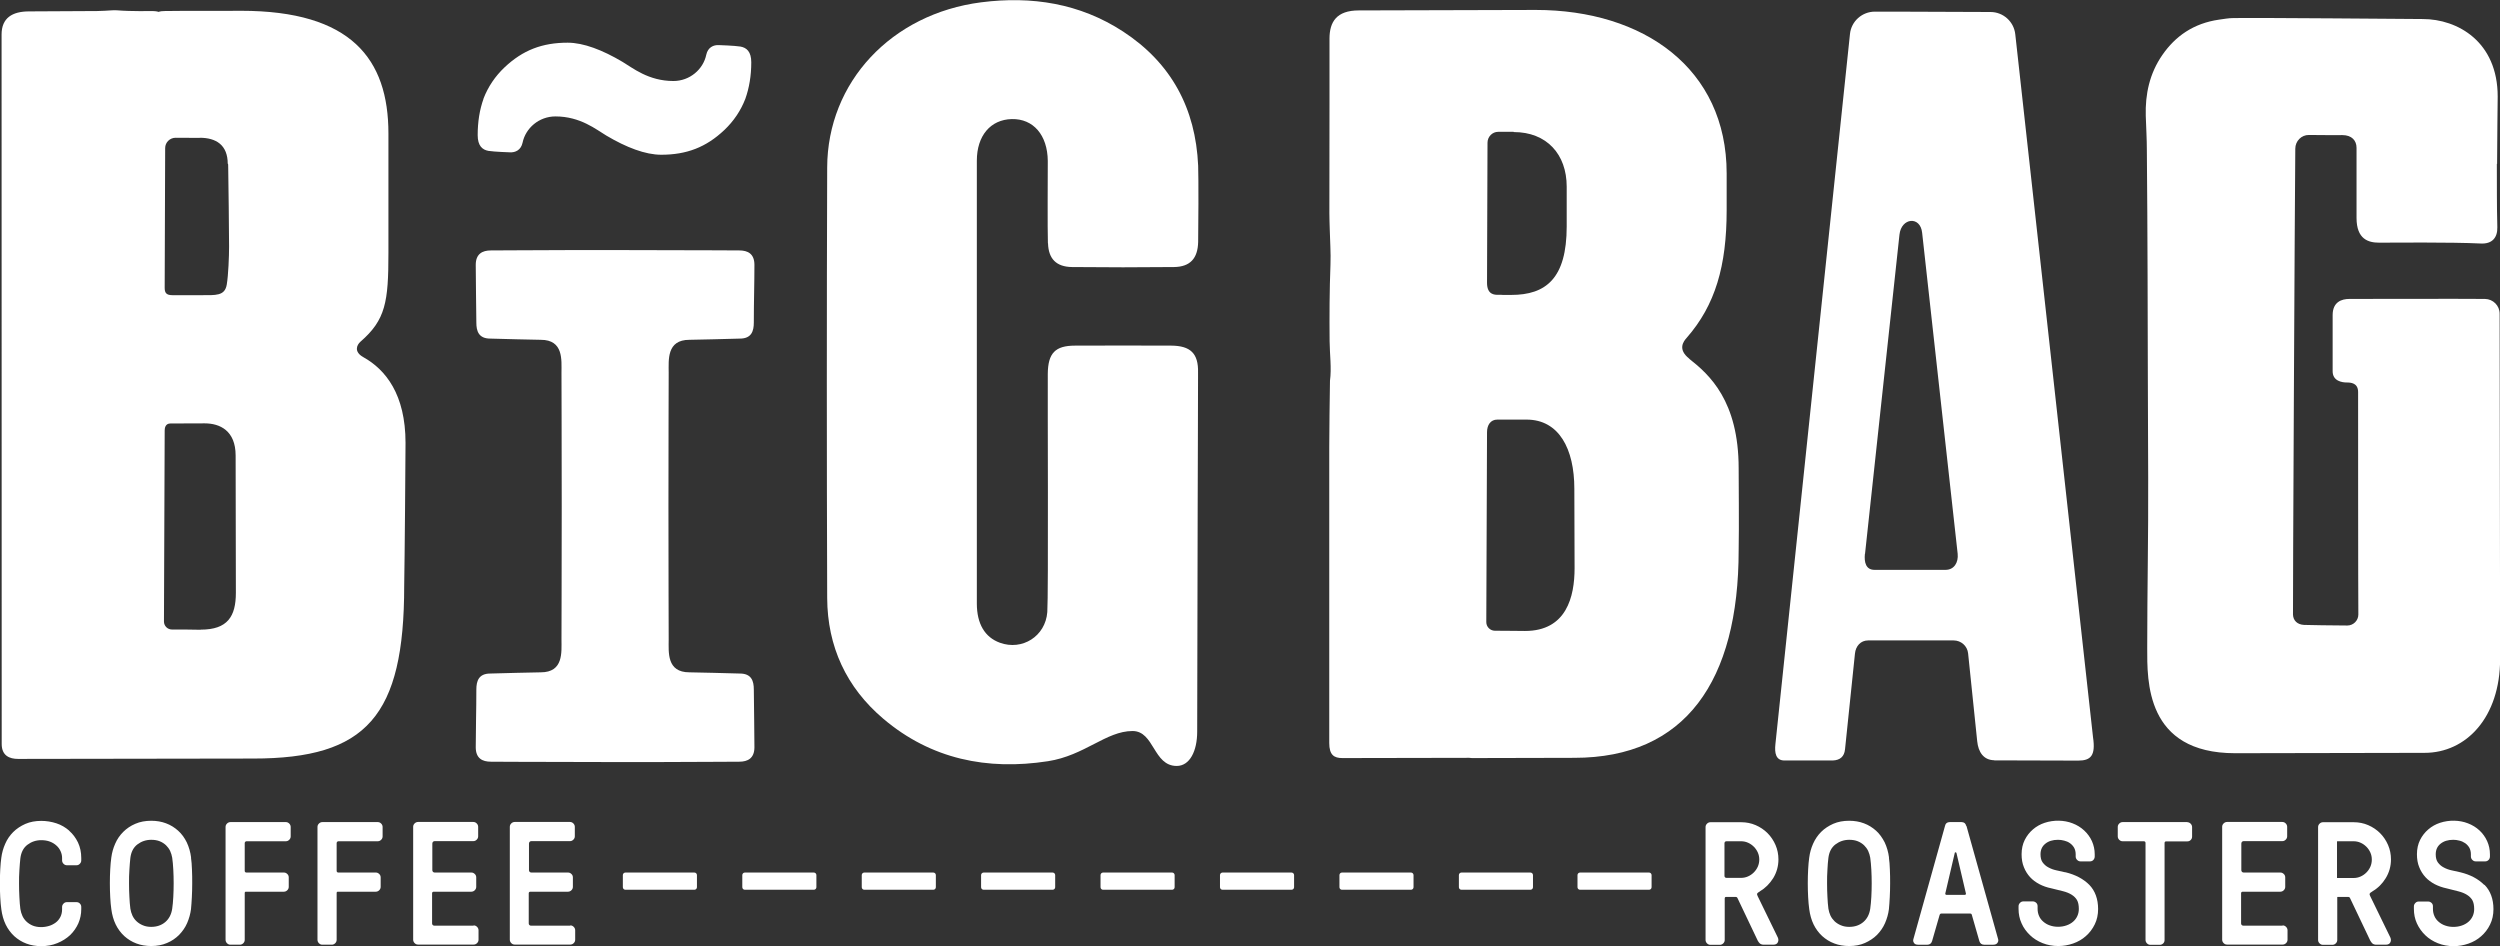
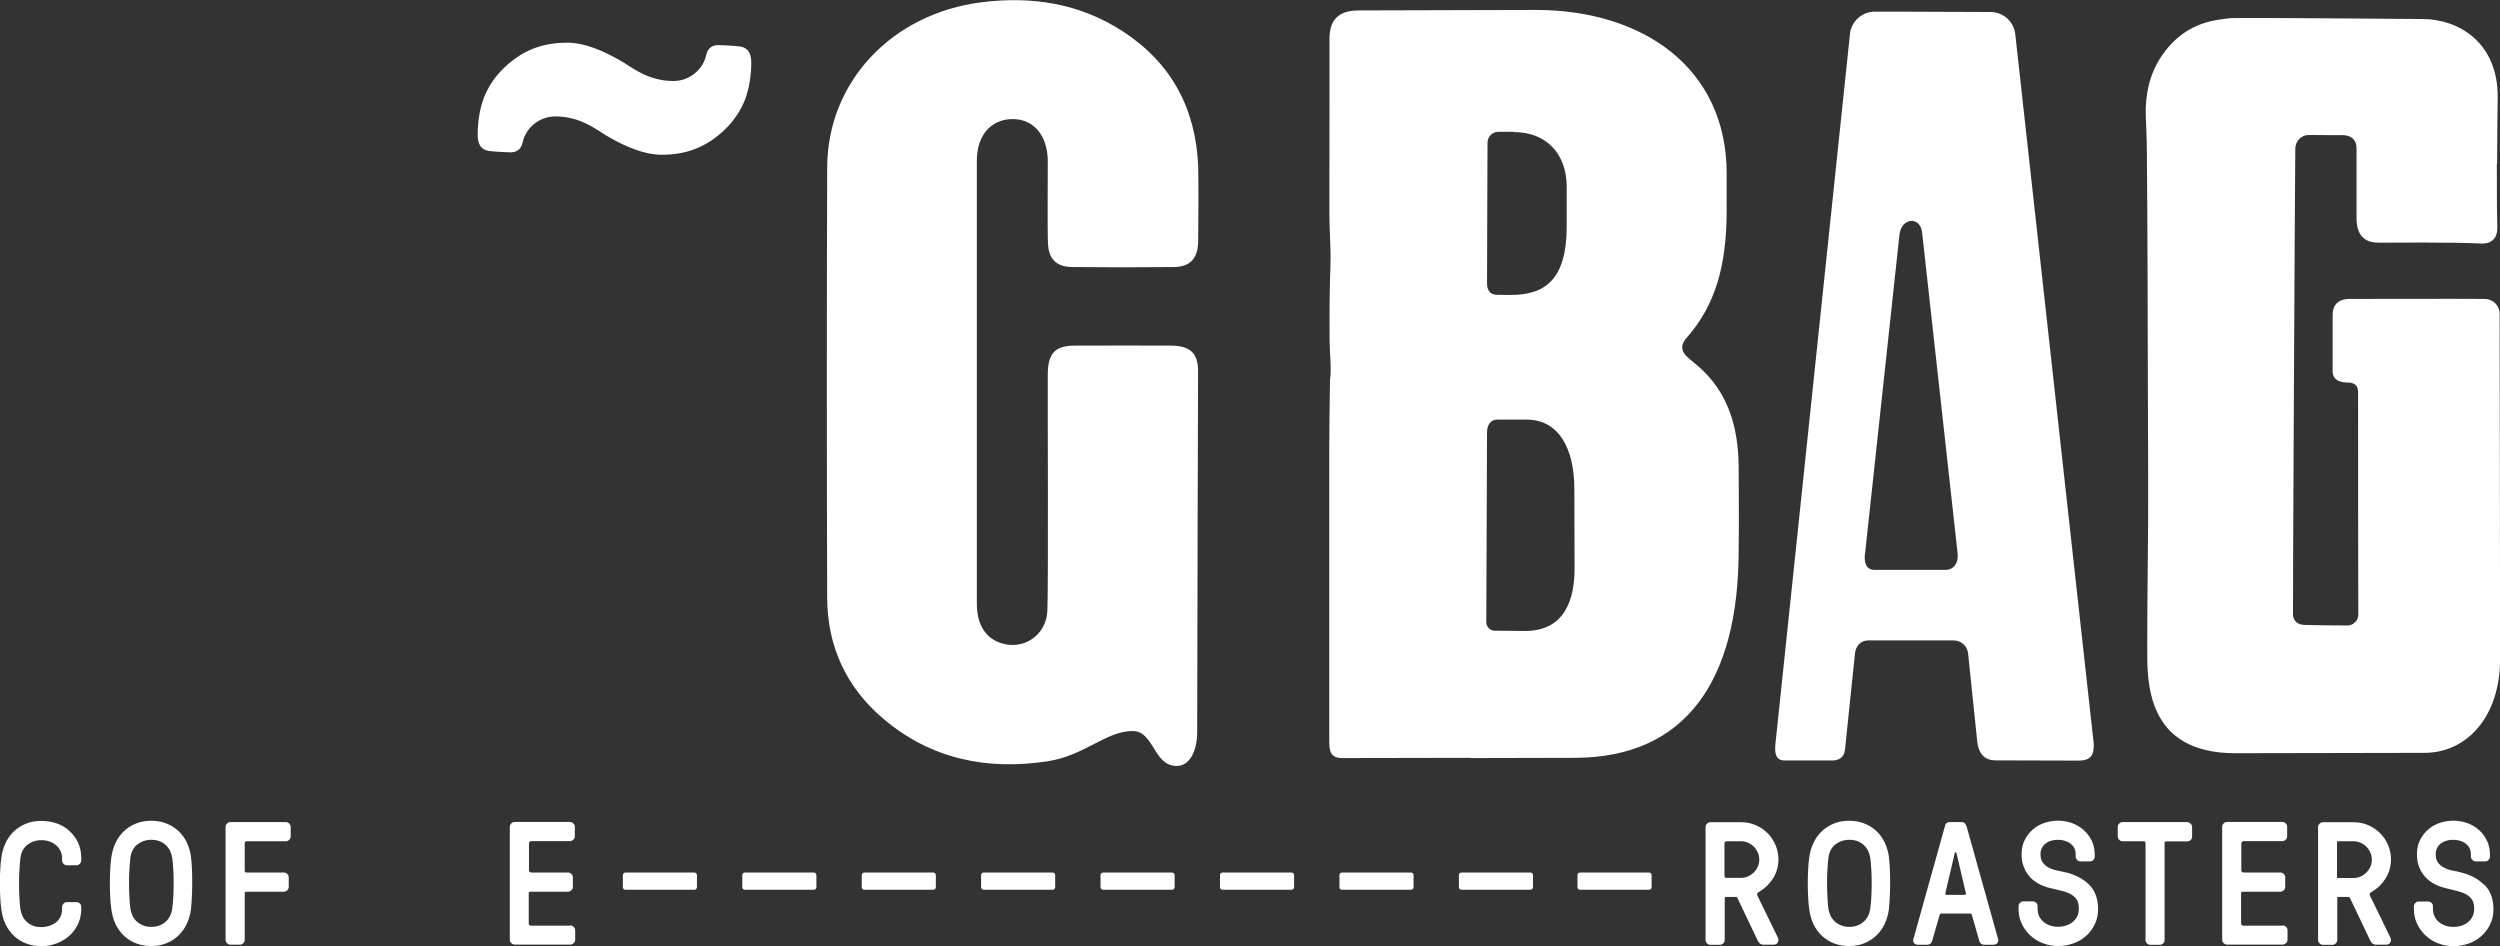
<svg xmlns="http://www.w3.org/2000/svg" id="_Слой_2" data-name="Слой 2" viewBox="0 0 206.15 78.01">
  <rect x="0" y="0" width="206.15" height="78.01" fill="#333333" stroke="none" />
  <defs>
    <style>      .cls-1 {        fill: #fff;        stroke-width: 0px;      }    </style>
  </defs>
  <g id="Grid">
    <g>
      <g>
        <g>
          <path class="cls-1" d="M204.89,24.65c-1.82-.02-9.68,0-11.16,0-.63,0-1.38.24-1.38,1.33,0,.08,0,4.54,0,4.62-.01.83.79.94,1.16.94.33,0,.94.03.94.79s0,16.89.02,18.34c0,.5-.41.91-.91.91-1.23-.01-3.18-.03-3.57-.05-.56-.03-.89-.36-.91-.85-.02-.38.15-34.67.19-38.42,0-.63.51-1.14,1.12-1.13.95.02,2.46.01,2.76.01.78,0,1.17.45,1.17,1.05,0,.29,0,4.13,0,5.78,0,1.77.99,2.04,1.86,2.04.95,0,5.96-.05,8.38.07.94.05,1.39-.48,1.37-1.34-.05-2.02-.03-3.21-.04-5.23,0,0,.01,0,.02,0,0-1.86.05-4.95.05-5.55,0-4.52-3.3-6.39-6.18-6.39-.67,0-13.91-.12-15.62-.08-.4,0-.79.08-1.18.13-2.09.3-3.6,1.36-4.67,2.91-1.06,1.53-1.42,3.24-1.37,5.02.03.96.09,1.91.09,2.87.03,3.45.05,6.89.06,10.34.02,5.55.02,11.11.05,16.66.02,4.76-.08,9.24-.08,14,0,2.7-.16,8.69,7.25,8.69.83,0,14.91-.03,15.62-.03,3.44,0,6.23-2.93,6.23-7.75,0-.43-.03-23.06-.04-28.46,0-.67-.54-1.21-1.21-1.22Z" />
          <path class="cls-1" d="M139.3,29.58c-.99-.78-.48-1.43-.21-1.73,2.35-2.69,3.29-5.91,3.29-10.51,0-1.74,0-2.11,0-3.04,0-8.65-6.85-13.48-15.74-13.48-1.58,0-12.41.03-14.6.04-1.83,0-2.41.95-2.41,2.33,0,2.4,0,3.85,0,5.44,0,3.75,0,5.19-.01,8.94,0,.44.02.88.03,1.31.02.98.1,1.97.06,2.95-.08,2.11-.09,4.22-.07,6.32.01,1.09.17,2.19.03,3.25-.02,1.84-.06,3.65-.06,5.45,0,7.09,0,9.44,0,16.53,0,1.07,0,4.19,0,7.89,0,.98.39,1.24,1.08,1.24.8,0,7.8-.01,10.46-.02.07,0,.14.02.23.02.28,0,7.45-.02,8.44-.02,9.15,0,13.55-6.32,13.55-17.13.04-1.97,0-5.67,0-6.73,0-5.58-2.42-7.74-4.07-9.04ZM124.82,10.89c2.72,0,4.37,1.83,4.37,4.5,0,.05,0,2.04,0,3.28,0,4.3-1.72,5.65-4.58,5.65-1.48,0-.32-.01-1.08-.01-.27,0-.91.01-.91-.99,0-.15.02-5.62.04-11.55,0-.5.4-.9.88-.9,1.4,0,.88,0,1.27,0ZM125.75,52.03c-.74,0-1.29-.02-2.48-.02-.39,0-.71-.32-.71-.71.03-7.52.06-15.43.06-15.66,0-.59.29-1.04.85-1.04.44,0,.19,0,2.41,0,2.68,0,3.94,2.42,3.94,5.7,0,.68.02,5.16.02,6.55,0,2.35-.66,5.18-4.09,5.18Z" />
          <path class="cls-1" d="M164.45,62.7l6.91.02c1.04,0,1.46-.4,1.23-1.93l-6.41-57.96c-.11-1.04-.99-1.84-2.04-1.84l-7.91-.03h-1.63c-1.05,0-1.94.79-2.05,1.83l-6.15,58.57c-.08.73.03,1.36.76,1.35h3.96c.61-.02.96-.32,1.02-.92l.82-7.9c.06-.61.47-1.08,1.08-1.08h7.06c.61,0,1.13.46,1.19,1.07l.75,7.24c.09.89.52,1.56,1.41,1.57ZM153.79,45.67l2.84-26.32c.15-1.41,1.73-1.56,1.87-.15l2.93,26.47c.07.71-.29,1.32-1,1.32h-5.86c-.71,0-.86-.62-.79-1.32Z" />
        </g>
        <path class="cls-1" d="M86.42,20.07c.04,1.28.69,1.93,1.97,1.95,2.81.03,5.62.03,8.43,0,1.32-.02,1.95-.71,1.98-2.07.02-1.01.04-5.28,0-6.29-.21-4.72-2.21-8.46-6.19-11.06-3.57-2.33-7.54-2.94-11.7-2.41-7.4.95-12.68,6.58-12.7,13.62-.04,11.75-.04,23.76,0,35.51.02,3.98,1.57,7.36,4.63,9.95,3.94,3.34,8.58,4.27,13.57,3.5,3.04-.47,4.8-2.49,6.98-2.49,1.8,0,1.7,2.88,3.64,2.88,1.08,0,1.69-1.23,1.69-2.83,0-3.17.02-12.04.04-18.47.02-2.83.02-9.47.03-10.66,0-.22,0-.38,0-.48.04-1.58-.63-2.21-2.21-2.22-2.64-.01-5.28-.01-7.93,0-1.64,0-2.23.62-2.25,2.31-.02,1.3.06,18.37-.04,19.66-.15,2-2.07,3.2-3.91,2.53-1.24-.45-1.9-1.56-1.9-3.23,0-6,0-12,0-18,0-6.08,0-12.44,0-18.52,0-2.06,1.13-3.39,2.88-3.43,1.78-.04,2.95,1.32,2.97,3.45,0,1.17-.03,5.62.01,6.79Z" />
-         <path class="cls-1" d="M29.96,29.45c-.78-.43-.56-.99-.23-1.28,2.07-1.8,2.3-3.27,2.3-7.31,0-1.73,0-8.93,0-9.85,0-6.16-3.08-10.12-12.15-10.12-1.69.02-4.6-.01-6.29.02-.21,0-.37.02-.51.07-.18-.06-.37-.06-.5-.07-.03,0-1.76.04-2.94-.06-.13-.01-.26,0-.38,0-.41.02-.83.06-1.24.06-2.24.01-3.38.02-5.62.03C1.01.94.13,1.48.13,2.85c0,2.39.01,54.82.01,58.5,0,.97.65,1.23,1.35,1.23,3.06,0,18.38-.03,19.39-.03,9.35,0,12.45-3.5,12.45-14.24.04-1.96.11-10.73.11-11.79,0-4-1.64-6.05-3.5-7.08ZM16.47,11.36c1.35,0,2.31.59,2.31,2.16,0,.05.04-.24.04.39.03,2.4.06,4.03.07,6.43,0,.79-.06,2.34-.19,3.12-.16.96-.9.88-2.15.88-1.35,0-1.93,0-2.34,0-.52,0-.63-.22-.63-.61,0-.13.02-6.04.04-11.52,0-.47.39-.85.86-.85.71,0,1.56.01,1.99.01ZM16.54,51.93c-.79-.02-1.56-.02-2.36-.02-.36,0-.66-.29-.66-.66.03-7.29.06-15.53.06-15.76,0-.2.06-.57.47-.57.53,0,1.5-.01,2.83-.01,1.25,0,2.55.6,2.55,2.65,0,.67.02,9.95.02,11.32,0,1.95-.68,3.04-2.9,3.04Z" />
        <path class="cls-1" d="M61.95,5.14c0-.89-.39-1.21-.89-1.3-.49-.08-1.77-.12-1.77-.12-.46-.03-.92.19-1.05.79-.25,1.21-1.36,2.17-2.71,2.17-2.07,0-3.37-1.09-4.2-1.58-1.65-.98-3.22-1.58-4.52-1.58-2.09,0-3.7.61-5.21,2.04-.77.73-1.35,1.59-1.73,2.57h0s0,0,0,0c0,0,0,.01,0,.02h0c-.32.9-.48,1.89-.48,2.99,0,.89.39,1.21.88,1.3.49.08,1.77.12,1.77.12.46.03.92-.19,1.05-.79.25-1.21,1.36-2.17,2.71-2.17,2.07,0,3.37,1.09,4.2,1.58,1.65.98,3.22,1.58,4.52,1.58,2.09,0,3.7-.61,5.21-2.04.77-.73,1.35-1.59,1.73-2.57h0c.32-.9.49-1.91.49-3.01Z" />
-         <path class="cls-1" d="M61.01,55.54c-.77-.02-3.66-.1-4.16-.1-1.89,0-1.71-1.66-1.71-2.72,0-.58-.02-5.9-.02-10.99,0-5.09.02-10.41.02-10.99,0-1.06-.18-2.72,1.71-2.72.5,0,3.39-.08,4.16-.1.96,0,1.15-.62,1.15-1.32,0-1.73.05-3.25.05-4.76,0-.92-.55-1.19-1.25-1.19-.76,0-1.23-.01-1.96-.01-3.01,0-5.61-.01-8.26-.02h0s-.01,0-.02,0c0,0-.01,0-.02,0h0c-2.64,0-5.24,0-8.26.02-.73,0-1.19.01-1.96.01-.7,0-1.25.28-1.25,1.19,0,1.51.04,3.03.05,4.76,0,.69.18,1.32,1.15,1.32.77.02,3.66.1,4.16.1,1.89,0,1.71,1.66,1.71,2.72,0,.58.02,5.9.02,10.99,0,5.09-.02,10.41-.02,10.99,0,1.06.18,2.72-1.71,2.72-.5,0-3.39.08-4.16.1-.96,0-1.15.62-1.15,1.32,0,1.73-.05,3.25-.05,4.76,0,.92.55,1.19,1.25,1.19.76,0,1.23.01,1.96.01,3.01,0,5.61.01,8.26.02h0s.01,0,.02,0c0,0,.01,0,.02,0h0c2.64,0,5.24,0,8.26-.02.73,0,1.19-.01,1.96-.01.7,0,1.25-.28,1.25-1.19,0-1.51-.04-3.03-.05-4.76,0-.69-.18-1.32-1.15-1.32Z" />
        <g>
          <path class="cls-1" d="M5.7,68.49c-.3-.26-.65-.47-1.05-.6-.4-.13-.82-.2-1.25-.2-.48,0-.92.08-1.31.25-.38.17-.72.39-1,.67-.28.28-.5.6-.66.97-.16.36-.27.75-.32,1.14-.04.28-.07.61-.09.98-.02.36-.03.75-.03,1.14s.01.78.03,1.15c.02.38.05.71.09.99.06.46.18.89.36,1.26.18.37.42.69.71.96.29.26.62.47,1,.61.37.14.78.21,1.22.21.48,0,.92-.08,1.33-.25.4-.16.76-.39,1.05-.66.29-.28.52-.61.68-.97.16-.37.24-.76.24-1.17v-.19c0-.11-.04-.2-.12-.28-.08-.08-.17-.11-.28-.11h-.78c-.11,0-.21.04-.28.12-.08.08-.12.17-.12.28v.19c0,.24-.05.45-.14.63-.1.19-.22.34-.38.46-.16.12-.35.22-.55.28-.45.14-.96.13-1.34-.02-.2-.08-.38-.2-.52-.33-.15-.14-.26-.3-.34-.47-.08-.18-.14-.37-.17-.57-.04-.28-.06-.61-.08-.97-.02-.36-.03-.74-.03-1.12s0-.76.03-1.12c.02-.37.05-.69.08-.98.06-.48.25-.86.58-1.11.33-.25.71-.38,1.14-.38.27,0,.51.04.72.12.21.08.39.19.54.33.15.13.26.29.34.47.08.18.12.36.12.55v.2c0,.1.04.2.12.28.08.08.17.12.28.12h.78c.11,0,.21-.04.28-.12.08-.08.12-.17.12-.28v-.2c0-.47-.09-.9-.27-1.28-.18-.37-.42-.7-.72-.96Z" />
          <path class="cls-1" d="M15.76,70.72c-.06-.46-.18-.88-.36-1.26-.18-.37-.42-.7-.71-.96-.29-.26-.62-.47-1-.61-.37-.14-.78-.21-1.22-.21-.48,0-.92.08-1.31.25-.38.16-.72.39-1,.67-.28.28-.5.6-.66.97-.16.36-.27.75-.32,1.14-.04.28-.07.61-.09.98-.02.36-.03.75-.03,1.14s.01.78.03,1.15c.02.38.05.71.09.99.06.46.18.89.36,1.26.18.37.42.69.71.96.29.26.62.47,1,.61.37.14.78.21,1.22.21.48,0,.91-.08,1.3-.25.39-.16.72-.39,1-.67.27-.28.5-.6.66-.97.16-.37.27-.76.32-1.15.03-.29.05-.62.07-.98.02-.37.03-.76.03-1.14s0-.77-.02-1.14c-.01-.38-.04-.71-.08-.99ZM14.32,72.84c0,.38-.01.76-.03,1.12-.02.37-.05.7-.09.97-.07.48-.27.85-.58,1.11-.31.26-.7.39-1.15.39-.25,0-.48-.04-.69-.13-.2-.08-.38-.2-.52-.33-.15-.14-.26-.3-.34-.47-.08-.18-.14-.37-.17-.57-.04-.28-.06-.61-.08-.97-.02-.36-.03-.74-.03-1.12s0-.76.03-1.12c.02-.36.05-.69.08-.98.06-.48.25-.86.58-1.11.33-.25.71-.38,1.14-.38.27,0,.5.04.7.12.2.08.37.19.52.33.14.14.26.3.34.47.08.18.14.37.17.56.04.28.07.6.09.98.02.36.03.74.03,1.12Z" />
          <path class="cls-1" d="M23.56,67.79h-4.56c-.1,0-.2.04-.28.12-.08.08-.12.17-.12.28v9.31c0,.1.04.2.12.28.08.08.17.12.28.12h.78c.1,0,.2-.04.28-.12.08-.08.12-.17.12-.28v-3.88s.01-.09.08-.09h3.15c.1,0,.2-.04.28-.12.08-.08.12-.17.12-.28v-.78c0-.11-.04-.21-.12-.28-.08-.08-.17-.12-.28-.12h-3.1c-.07,0-.13-.06-.13-.13v-2.3c0-.08.07-.15.15-.15h3.24c.11,0,.2-.04.28-.12.08-.08.12-.17.12-.28v-.78c0-.1-.04-.2-.12-.28-.08-.08-.17-.12-.28-.12Z" />
-           <path class="cls-1" d="M31.14,67.79h-4.56c-.1,0-.2.04-.28.12-.08.08-.12.17-.12.28v9.31c0,.1.04.2.12.28.08.08.17.12.28.12h.78c.1,0,.2-.04.28-.12.08-.08.12-.17.12-.28v-3.88s.01-.09.08-.09h3.15c.1,0,.2-.04.28-.12.08-.08.12-.17.12-.28v-.78c0-.11-.04-.21-.12-.28-.08-.08-.17-.12-.28-.12h-3.1c-.07,0-.13-.06-.13-.13v-2.3c0-.08.07-.15.15-.15h3.24c.11,0,.2-.04.28-.12.08-.08.12-.17.12-.28v-.78c0-.1-.04-.2-.12-.28-.08-.08-.17-.12-.28-.12Z" />
-           <path class="cls-1" d="M39.05,76.33h-3.24c-.1,0-.18-.08-.18-.18,0-.53,0-2.06,0-2.5,0-.07.06-.12.13-.12h3.11c.1,0,.2-.04.28-.12.08-.08.12-.17.12-.28v-.78c0-.11-.04-.21-.12-.28-.08-.08-.17-.12-.28-.12h-3.03c-.11,0-.19-.09-.19-.19v-2.2c0-.11.08-.2.19-.2h3.19c.11,0,.2-.04.28-.12.08-.08.12-.17.12-.28v-.78c0-.1-.04-.2-.12-.28-.08-.08-.17-.12-.28-.12h-4.56c-.1,0-.2.04-.28.12-.08.08-.12.17-.12.28v9.31c0,.1.04.2.12.28.08.08.17.12.28.12h4.59c.1,0,.2-.04.28-.12.08-.08.12-.17.12-.28v-.78c0-.1-.04-.2-.12-.28-.08-.08-.17-.12-.28-.12Z" />
          <path class="cls-1" d="M47.02,76.33h-3.24c-.1,0-.18-.08-.18-.18,0-.53,0-2.06,0-2.5,0-.07.06-.12.13-.12h3.11c.1,0,.2-.04.28-.12.08-.08.12-.17.12-.28v-.78c0-.11-.04-.21-.12-.28-.08-.08-.17-.12-.28-.12h-3.03c-.11,0-.19-.09-.19-.19v-2.2c0-.11.08-.2.19-.2h3.19c.11,0,.2-.04.28-.12.08-.08.12-.17.12-.28v-.78c0-.1-.04-.2-.12-.28-.08-.08-.17-.12-.28-.12h-4.56c-.1,0-.2.04-.28.12-.08.08-.12.17-.12.28v9.31c0,.1.04.2.12.28.08.08.17.12.28.12h4.59c.1,0,.2-.04.28-.12.08-.08.12-.17.12-.28v-.78c0-.1-.04-.2-.12-.28-.08-.08-.17-.12-.28-.12Z" />
          <path class="cls-1" d="M188.22,76.33h-3.24c-.1,0-.18-.08-.18-.18,0-.53,0-2.06,0-2.5,0-.07.06-.12.13-.12h3.11c.1,0,.2-.04.28-.12.08-.08.12-.17.12-.28v-.78c0-.11-.04-.21-.12-.28-.08-.08-.17-.12-.28-.12h-3.03c-.11,0-.19-.09-.19-.19v-2.2c0-.11.08-.2.19-.2h3.19c.11,0,.2-.04.28-.12.08-.08.12-.17.12-.28v-.78c0-.1-.04-.2-.12-.28-.08-.08-.17-.12-.28-.12h-4.56c-.1,0-.2.04-.28.12-.08.08-.12.17-.12.28v9.31c0,.1.04.2.12.28.08.08.17.12.28.12h4.59c.1,0,.2-.04.28-.12.08-.08.12-.17.12-.28v-.78c0-.1-.04-.2-.12-.28-.08-.08-.17-.12-.28-.12Z" />
          <path class="cls-1" d="M145.12,73.5c.44-.26.81-.63,1.1-1.09.28-.46.43-.98.43-1.54,0-.42-.08-.82-.24-1.19-.16-.37-.38-.7-.66-.98-.28-.28-.61-.5-.98-.66-.37-.16-.77-.24-1.19-.24h-2.54c-.1,0-.2.04-.28.12-.08.08-.12.17-.12.28v9.31c0,.1.04.2.12.28.08.08.17.12.28.12h.78c.1,0,.2-.04.28-.12.08-.08.12-.17.12-.28v-3.41c0-.08.03-.14.1-.14h.78s.08,0,.11.02c.03.02.04.04.06.07l1.67,3.51c.05.1.11.17.17.23.08.07.19.11.33.11h.79c.23,0,.33-.11.37-.2.06-.12.06-.25,0-.39l-1.67-3.43c-.04-.09-.06-.17-.03-.2.02-.04.08-.1.23-.18ZM145.07,70.87c0,.21-.04.41-.12.59-.08.18-.19.34-.33.48-.14.14-.3.25-.48.33-.18.08-.37.12-.58.12h-1.2c-.09,0-.16-.07-.16-.16,0-.52,0-2.18,0-2.7,0-.09.07-.16.16-.16h1.2c.21,0,.4.04.58.12.18.08.34.19.48.33.14.14.25.3.33.48.08.18.12.37.12.58Z" />
          <path class="cls-1" d="M155.77,70.72c-.06-.46-.18-.88-.36-1.26-.19-.37-.42-.7-.71-.96-.29-.26-.62-.47-1-.61-.37-.14-.78-.21-1.22-.21-.48,0-.92.08-1.31.25-.38.17-.72.39-1,.67-.28.28-.5.61-.66.97-.16.36-.27.75-.32,1.14-.04.28-.07.61-.09.98-.02.38-.03.76-.03,1.14s.01.77.03,1.15c.02.37.05.7.09.99.06.46.18.89.36,1.26s.42.69.71.96c.29.26.62.47,1,.61.37.14.78.21,1.22.21.48,0,.92-.08,1.3-.25s.72-.39,1-.67c.27-.28.5-.6.66-.97.16-.37.27-.75.32-1.15.03-.29.05-.62.07-.98.02-.38.03-.76.03-1.14s0-.77-.02-1.14c-.01-.37-.04-.71-.08-.99ZM154.34,72.84c0,.38-.01.76-.03,1.12-.02.36-.05.68-.09.97-.07.48-.27.85-.58,1.11-.31.26-.7.39-1.15.39-.25,0-.48-.04-.69-.13-.2-.08-.38-.2-.52-.33-.14-.14-.26-.3-.34-.47-.08-.18-.14-.37-.17-.57-.04-.28-.06-.61-.08-.97-.02-.37-.03-.74-.03-1.12s0-.76.03-1.12c.02-.36.04-.69.08-.98.06-.48.25-.86.58-1.11.33-.25.71-.38,1.14-.38.27,0,.5.04.7.12.2.08.37.19.52.33.14.14.26.3.34.47.08.18.14.37.17.56.04.29.07.62.09.98.02.37.03.74.03,1.12Z" />
          <path class="cls-1" d="M162.13,68.1c-.04-.2-.17-.31-.38-.31h-.98c-.21,0-.34.11-.38.3l-2.62,9.38h0s-.01.06-.01.09c0,.06.02.13.07.2.07.1.18.14.33.14h.78c.18,0,.32-.1.38-.3l.62-2.15c.03-.09.08-.12.16-.12h2.34c.11,0,.14.04.16.12l.62,2.16c.06.19.2.29.38.29h.77c.15,0,.27-.05.34-.15.05-.07.07-.13.07-.2,0-.03,0-.06-.01-.09l-2.62-9.37ZM161.18,70.34c.02-.08.13-.08.15,0,.19.8.66,2.83.78,3.34.01.06-.03.11-.09.11h-1.52c-.06,0-.11-.06-.09-.12.12-.5.59-2.54.78-3.34Z" />
          <path class="cls-1" d="M170.3,71.93l-.72-.16c-.24-.05-.46-.13-.66-.24-.2-.1-.35-.24-.48-.41-.12-.16-.18-.39-.18-.67,0-.37.13-.66.39-.87.26-.22.62-.33,1.05-.33.17,0,.34.02.52.07.17.04.33.11.47.21.14.1.25.22.34.37.08.15.13.33.13.54v.19c0,.1.04.2.12.28.08.08.17.12.28.12h.78c.11,0,.21-.04.28-.12.07-.08.11-.17.11-.28v-.19c0-.38-.08-.74-.23-1.08-.15-.33-.37-.63-.64-.88-.27-.25-.59-.45-.96-.59-.69-.27-1.54-.29-2.3-.04-.36.12-.68.3-.96.54-.28.24-.51.53-.68.87-.17.34-.26.74-.26,1.18,0,.4.06.76.19,1.07.12.31.3.59.51.82.21.23.47.42.77.58.29.15.62.27.98.34.36.09.68.17.97.24.28.07.52.17.71.29.19.12.34.27.44.44.1.18.15.42.15.73,0,.21-.04.4-.12.58-.08.18-.2.34-.35.47-.15.13-.34.24-.55.31-.42.15-.96.15-1.37,0-.21-.07-.39-.18-.54-.31-.15-.13-.27-.28-.35-.47-.08-.18-.12-.38-.12-.59v-.22c0-.11-.04-.21-.12-.28s-.17-.11-.27-.11h-.78c-.1,0-.2.03-.28.12-.08.08-.12.17-.12.28v.22c0,.42.08.82.25,1.19.16.37.4.69.69.97.29.28.64.5,1.04.66.4.16.84.24,1.3.24.41,0,.82-.07,1.22-.21.4-.14.75-.34,1.05-.61.3-.26.55-.59.73-.96.19-.38.28-.81.28-1.27,0-.83-.25-1.51-.73-2-.48-.48-1.13-.83-1.95-1.03Z" />
          <path class="cls-1" d="M180.38,67.79h-5.35c-.1,0-.2.04-.28.12-.08.08-.12.17-.12.28v.78c0,.1.04.2.12.28.08.08.17.12.28.12h1.75c.1,0,.14.07.14.14v8c0,.1.04.2.12.28.08.08.17.12.28.12h.78c.1,0,.2-.04.28-.12.08-.08.11-.17.11-.28v-8.01c0-.07.06-.12.12-.12h1.76c.11,0,.21-.04.28-.12.08-.08.11-.17.11-.28v-.78c0-.1-.04-.2-.12-.28-.08-.08-.17-.12-.28-.12Z" />
          <path class="cls-1" d="M195.63,73.5c.45-.26.82-.63,1.1-1.09.28-.46.43-.98.43-1.54,0-.42-.08-.82-.24-1.19s-.38-.7-.66-.98c-.28-.28-.61-.5-.98-.66-.37-.16-.77-.24-1.19-.24h-2.54c-.1,0-.2.04-.28.12-.08.08-.12.17-.12.28v9.31c0,.11.04.2.12.28.08.08.17.12.28.12h.78c.1,0,.2-.04.28-.12.08-.08.12-.17.12-.28v-3.53l.02-.02h.86s.08,0,.11.02c.03.02.04.04.06.07l1.67,3.51c.05.09.11.17.17.23.08.07.19.11.33.11h.79c.23,0,.33-.11.37-.2.06-.12.06-.25,0-.39l-1.67-3.43c-.03-.05-.06-.15-.03-.2.02-.04.08-.1.23-.18ZM192.71,69.39l.02-.02h1.34c.21,0,.4.04.58.12.18.08.34.19.48.33s.25.3.33.48c.08.18.12.37.12.58s-.04.41-.12.59c-.08.18-.19.34-.33.48s-.3.25-.48.33c-.18.08-.37.12-.58.12h-1.36s0,0,0-.02v-2.97Z" />
          <path class="cls-1" d="M204.84,72.96c-.48-.48-1.13-.83-1.95-1.03l-.72-.16c-.24-.05-.46-.13-.66-.24-.2-.1-.35-.24-.48-.41-.12-.16-.18-.39-.18-.67,0-.37.13-.66.39-.87.27-.22.62-.33,1.05-.33.17,0,.34.02.52.07.17.04.32.11.47.21.14.1.25.22.34.37.08.15.13.33.13.54v.19c0,.1.04.2.12.28.08.08.17.12.28.12h.78c.11,0,.2-.04.28-.12.07-.08.11-.17.11-.28v-.19c0-.38-.08-.75-.23-1.08-.15-.33-.36-.63-.63-.88-.27-.25-.59-.45-.96-.59-.69-.27-1.54-.29-2.3-.04-.36.12-.68.3-.96.54-.28.24-.51.53-.68.87-.17.34-.26.74-.26,1.18,0,.4.06.76.19,1.07.12.31.3.59.51.82.21.23.47.42.77.58.29.15.62.27,1,.35.35.09.66.16.95.24.28.07.52.17.71.29.19.12.34.27.44.44.1.18.15.42.15.73,0,.21-.04.4-.12.58s-.2.34-.35.47c-.15.13-.34.24-.55.31-.42.15-.96.15-1.37,0-.21-.07-.39-.18-.54-.31-.15-.13-.27-.28-.35-.47-.08-.18-.12-.38-.12-.59v-.22c0-.11-.04-.21-.12-.28s-.17-.11-.27-.11h-.78c-.1,0-.2.03-.28.12-.08.08-.12.17-.12.28v.22c0,.42.08.82.25,1.19.17.37.4.69.69.97.29.28.64.5,1.04.66.4.16.84.24,1.3.24.41,0,.82-.07,1.22-.21.4-.14.75-.34,1.05-.61.3-.26.55-.59.73-.96.19-.38.28-.81.28-1.27,0-.83-.25-1.51-.73-2Z" />
        </g>
      </g>
      <path class="cls-1" d="M135.12,73.37h-4.76c-.11,0-.21-.09-.21-.21v-1c0-.11.09-.21.21-.21h4.76c.11,0,.21.09.21.21v1c0,.11-.09.21-.21.21ZM126.2,73.37h-5.69c-.11,0-.21-.09-.21-.21v-1c0-.11.09-.21.21-.21h5.69c.11,0,.21.09.21.21v1c0,.11-.09.21-.21.21ZM135.98,73.37h-5.69c-.11,0-.21-.09-.21-.21v-1c0-.11.09-.21.21-.21h5.69c.11,0,.21.09.21.21v1c0,.11-.09.21-.21.21ZM116.35,73.37h-5.69c-.11,0-.21-.09-.21-.21v-1c0-.11.09-.21.21-.21h5.69c.11,0,.21.09.21.21v1c0,.11-.09.21-.21.21ZM106.5,73.37h-5.69c-.11,0-.21-.09-.21-.21v-1c0-.11.09-.21.21-.21h5.69c.11,0,.21.09.21.21v1c0,.11-.09.21-.21.21ZM96.65,73.37h-5.69c-.11,0-.21-.09-.21-.21v-1c0-.11.09-.21.21-.21h5.69c.11,0,.21.09.21.21v1c0,.11-.09.21-.21.21ZM86.8,73.37h-5.69c-.11,0-.21-.09-.21-.21v-1c0-.11.09-.21.21-.21h5.69c.11,0,.21.09.21.21v1c0,.11-.09.21-.21.21ZM76.96,73.37h-5.69c-.11,0-.21-.09-.21-.21v-1c0-.11.09-.21.21-.21h5.69c.11,0,.21.09.21.21v1c0,.11-.09.21-.21.21ZM67.11,73.37h-5.69c-.11,0-.21-.09-.21-.21v-1c0-.11.09-.21.21-.21h5.69c.11,0,.21.09.21.21v1c0,.11-.09.21-.21.21ZM57.26,73.37h-5.69c-.11,0-.21-.09-.21-.21v-1c0-.11.09-.21.21-.21h5.69c.11,0,.21.09.21.21v1c0,.11-.09.21-.21.21Z" />
    </g>
  </g>
</svg>